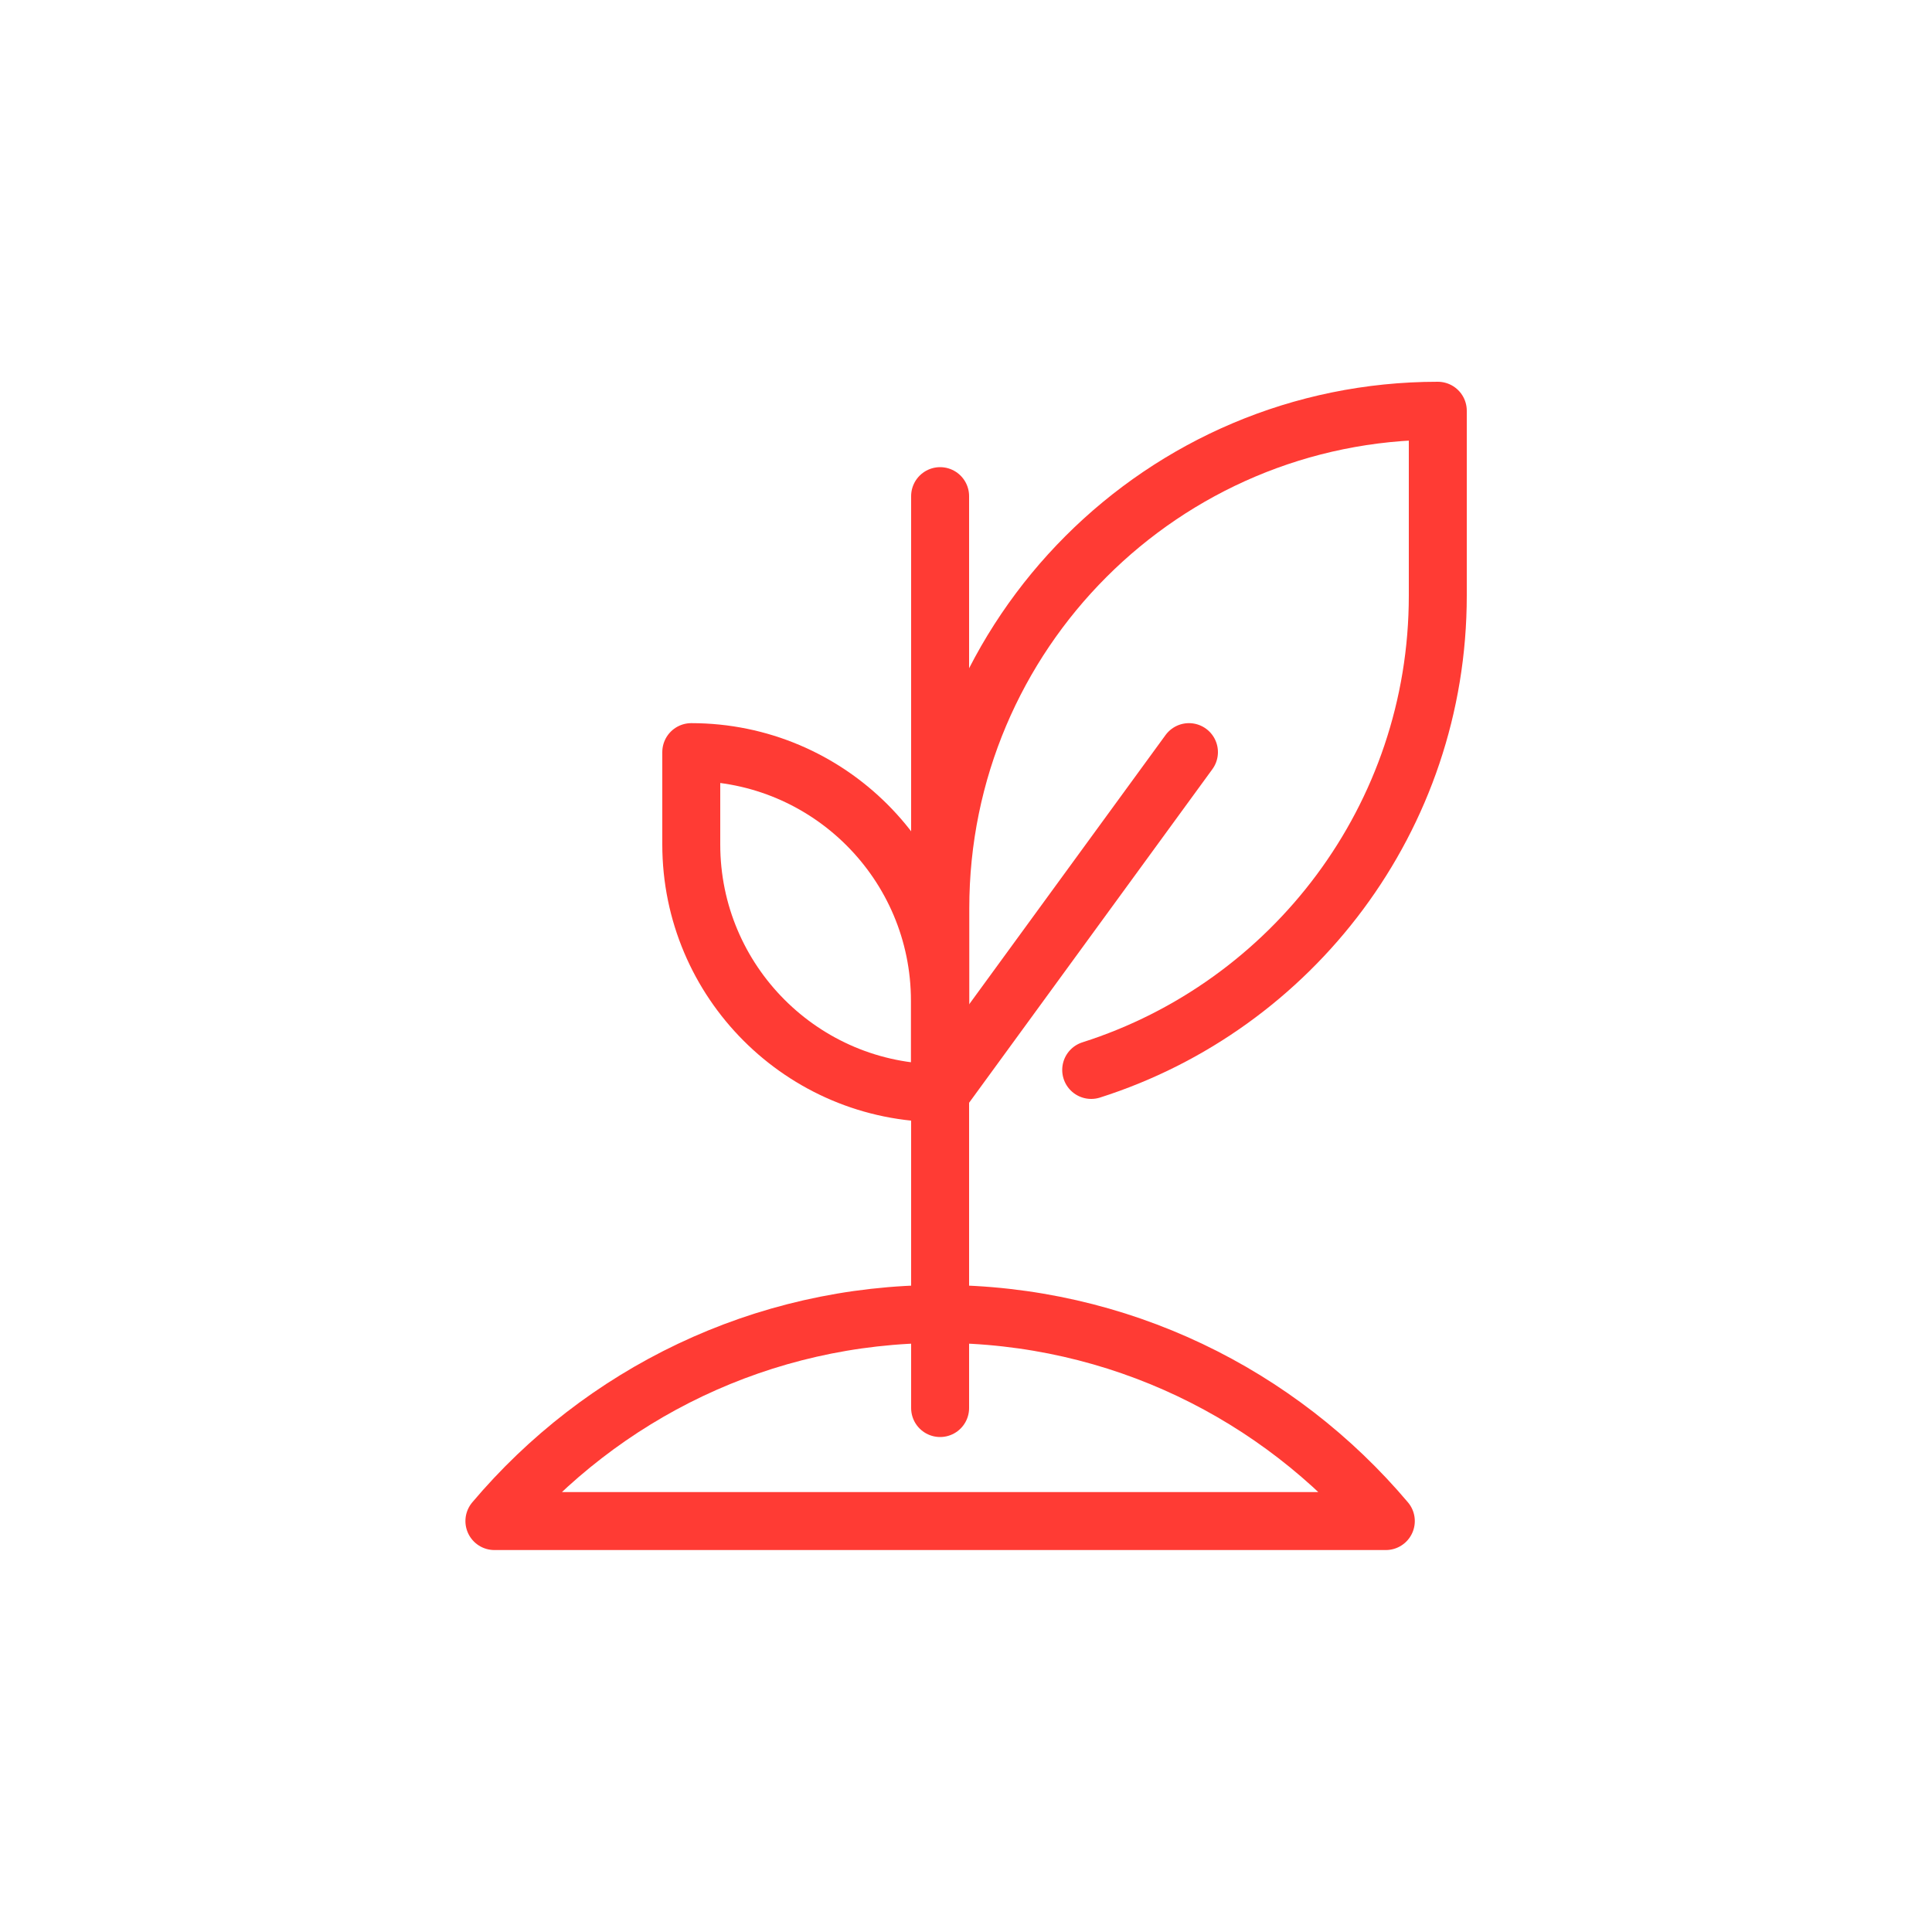
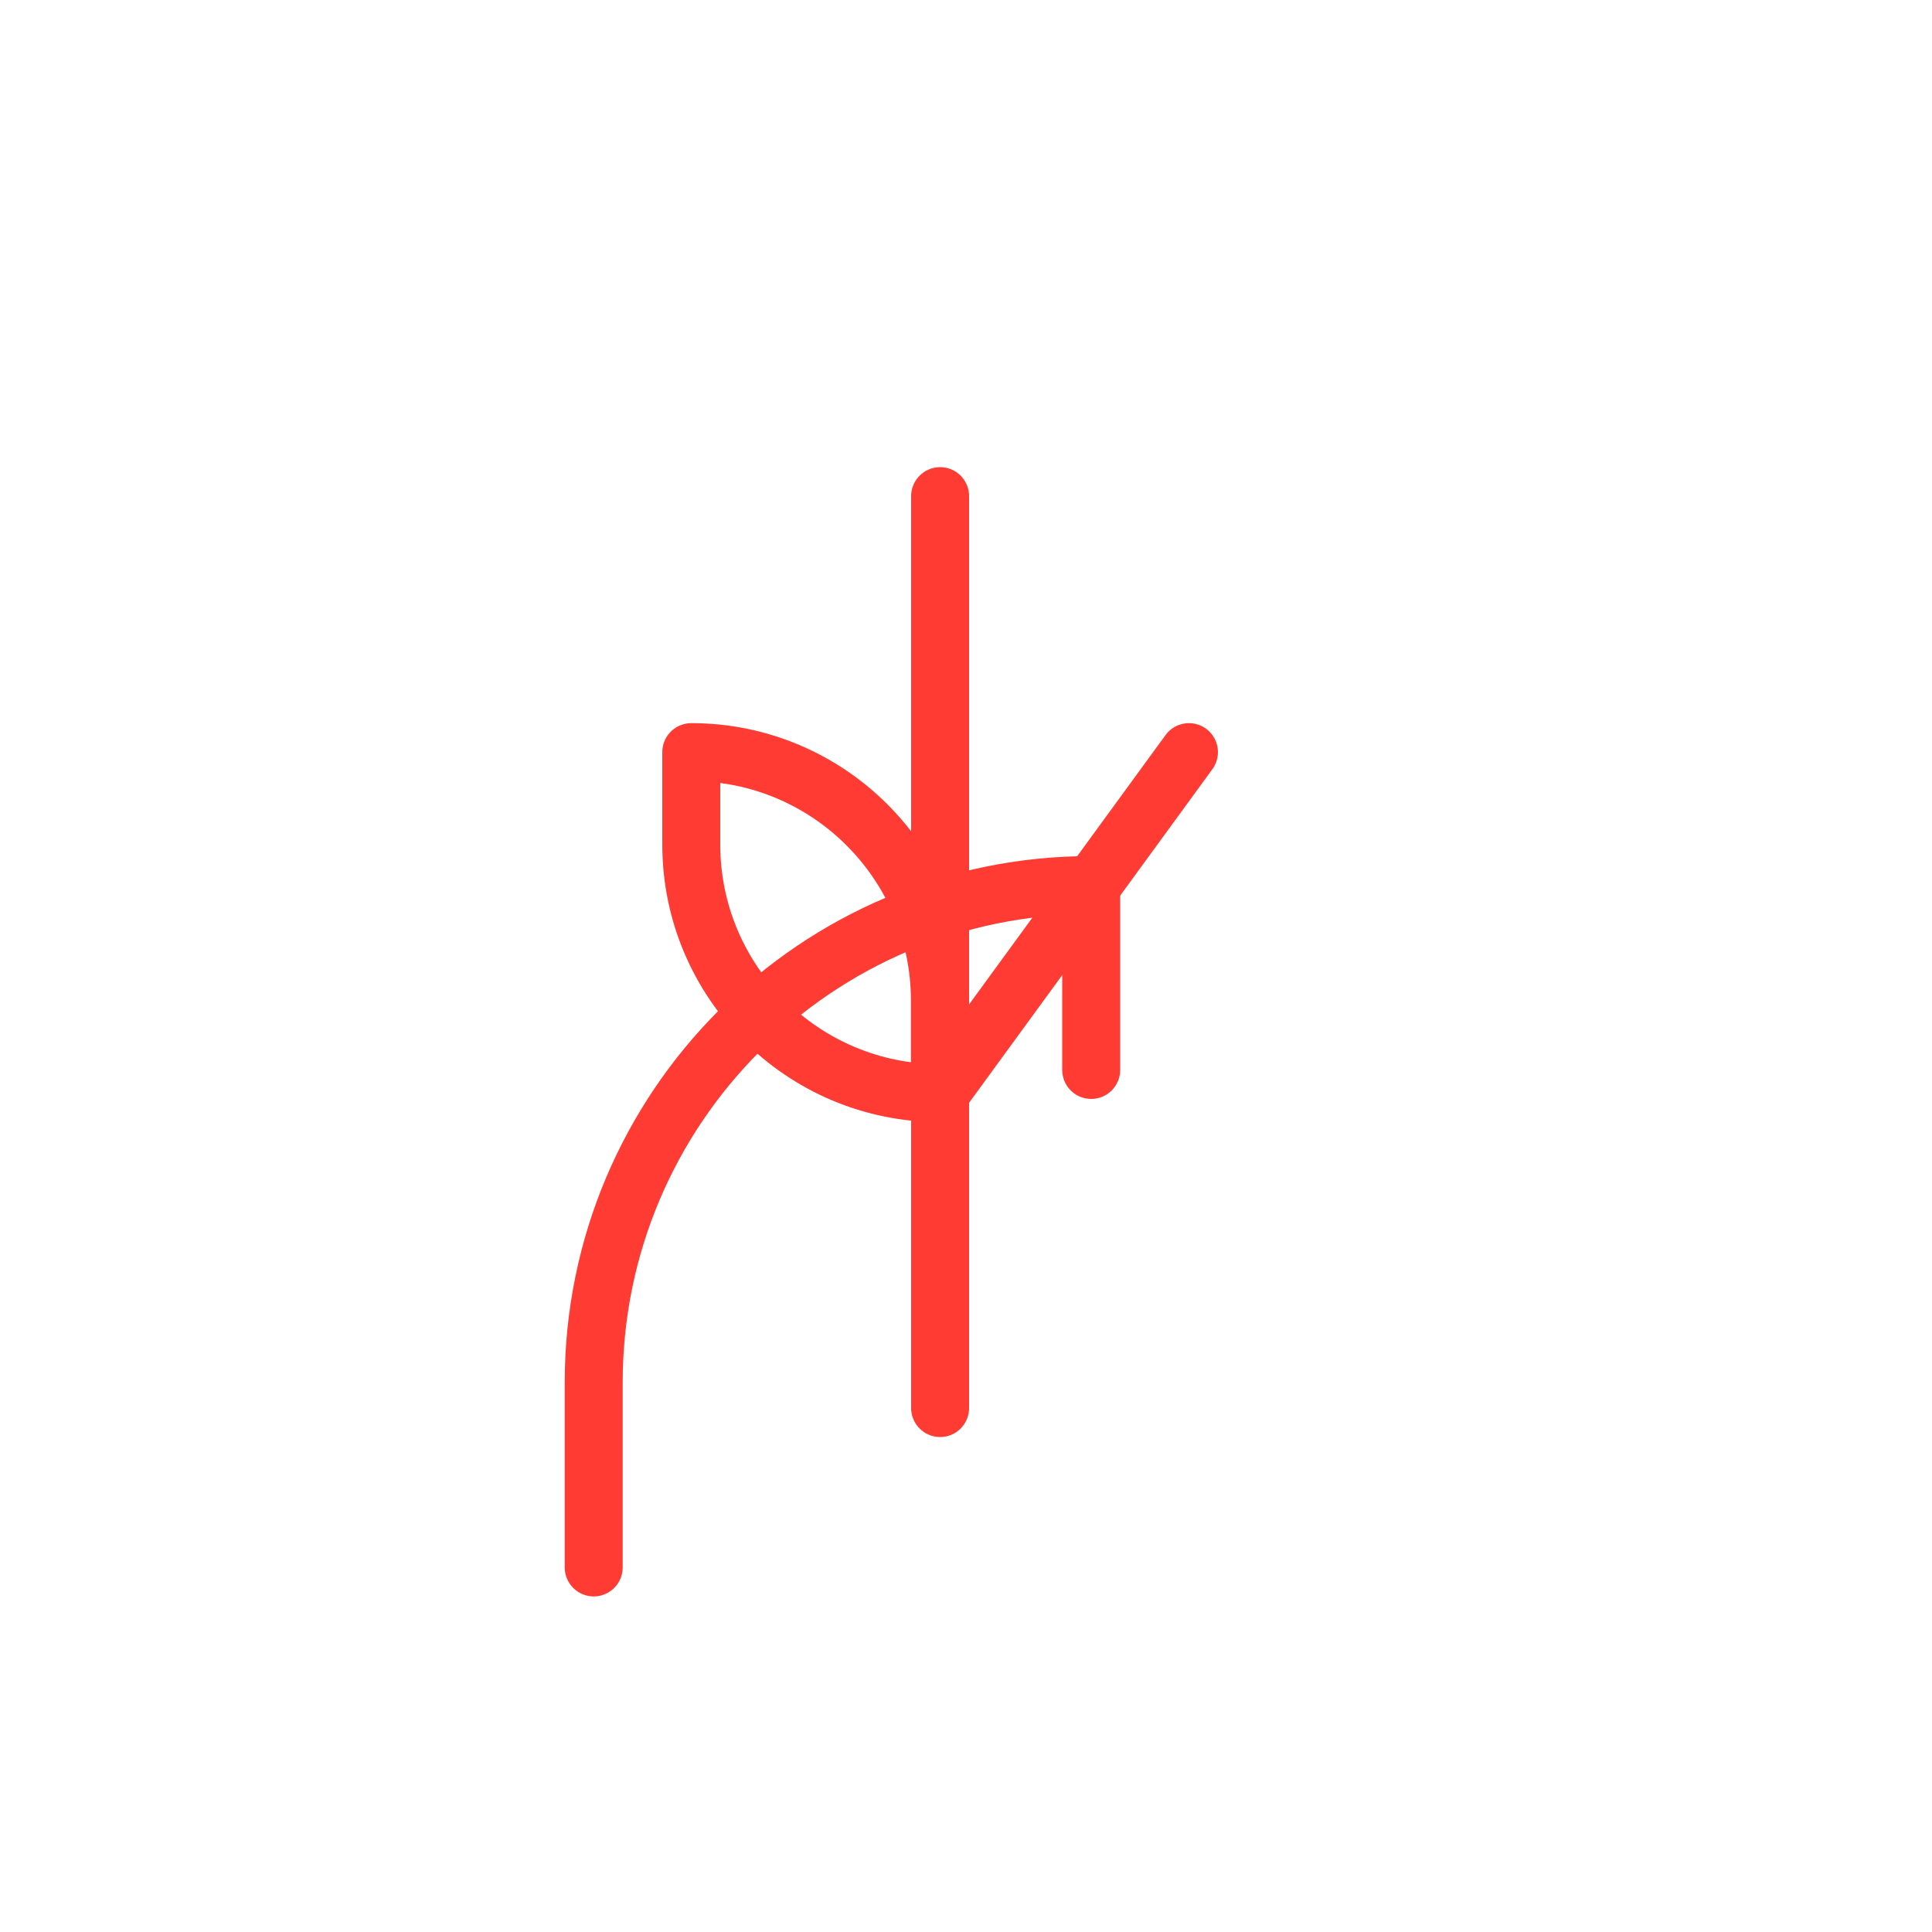
<svg xmlns="http://www.w3.org/2000/svg" id="Layer_1" viewBox="0 0 100 100">
  <defs>
    <style>      .cls-1 {        fill: none;        stroke: #ff3b34;        stroke-linecap: round;        stroke-linejoin: round;        stroke-width: 3px;      }    </style>
  </defs>
  <path class="cls-1" d="M35.78,38.93h0c7.11,0,12.87,5.77,12.87,12.87v4.78h0c-7.11,0-12.87-5.77-12.87-12.87v-4.78h0Z" />
-   <path class="cls-1" d="M56.48,55.38c10.4-3.31,17.94-13.05,17.94-24.55v-9.57h0c-14.22,0-25.75,11.53-25.75,25.75v9.57" />
+   <path class="cls-1" d="M56.48,55.38v-9.57h0c-14.22,0-25.75,11.53-25.75,25.75v9.57" />
  <line class="cls-1" x1="48.66" y1="72.88" x2="48.66" y2="25.68" />
-   <path class="cls-1" d="M25.59,78.73h46.14c-5.54-6.56-13.82-10.72-23.07-10.72s-17.53,4.16-23.07,10.72Z" />
  <line class="cls-1" x1="61.54" y1="38.93" x2="48.66" y2="56.59" />
</svg>